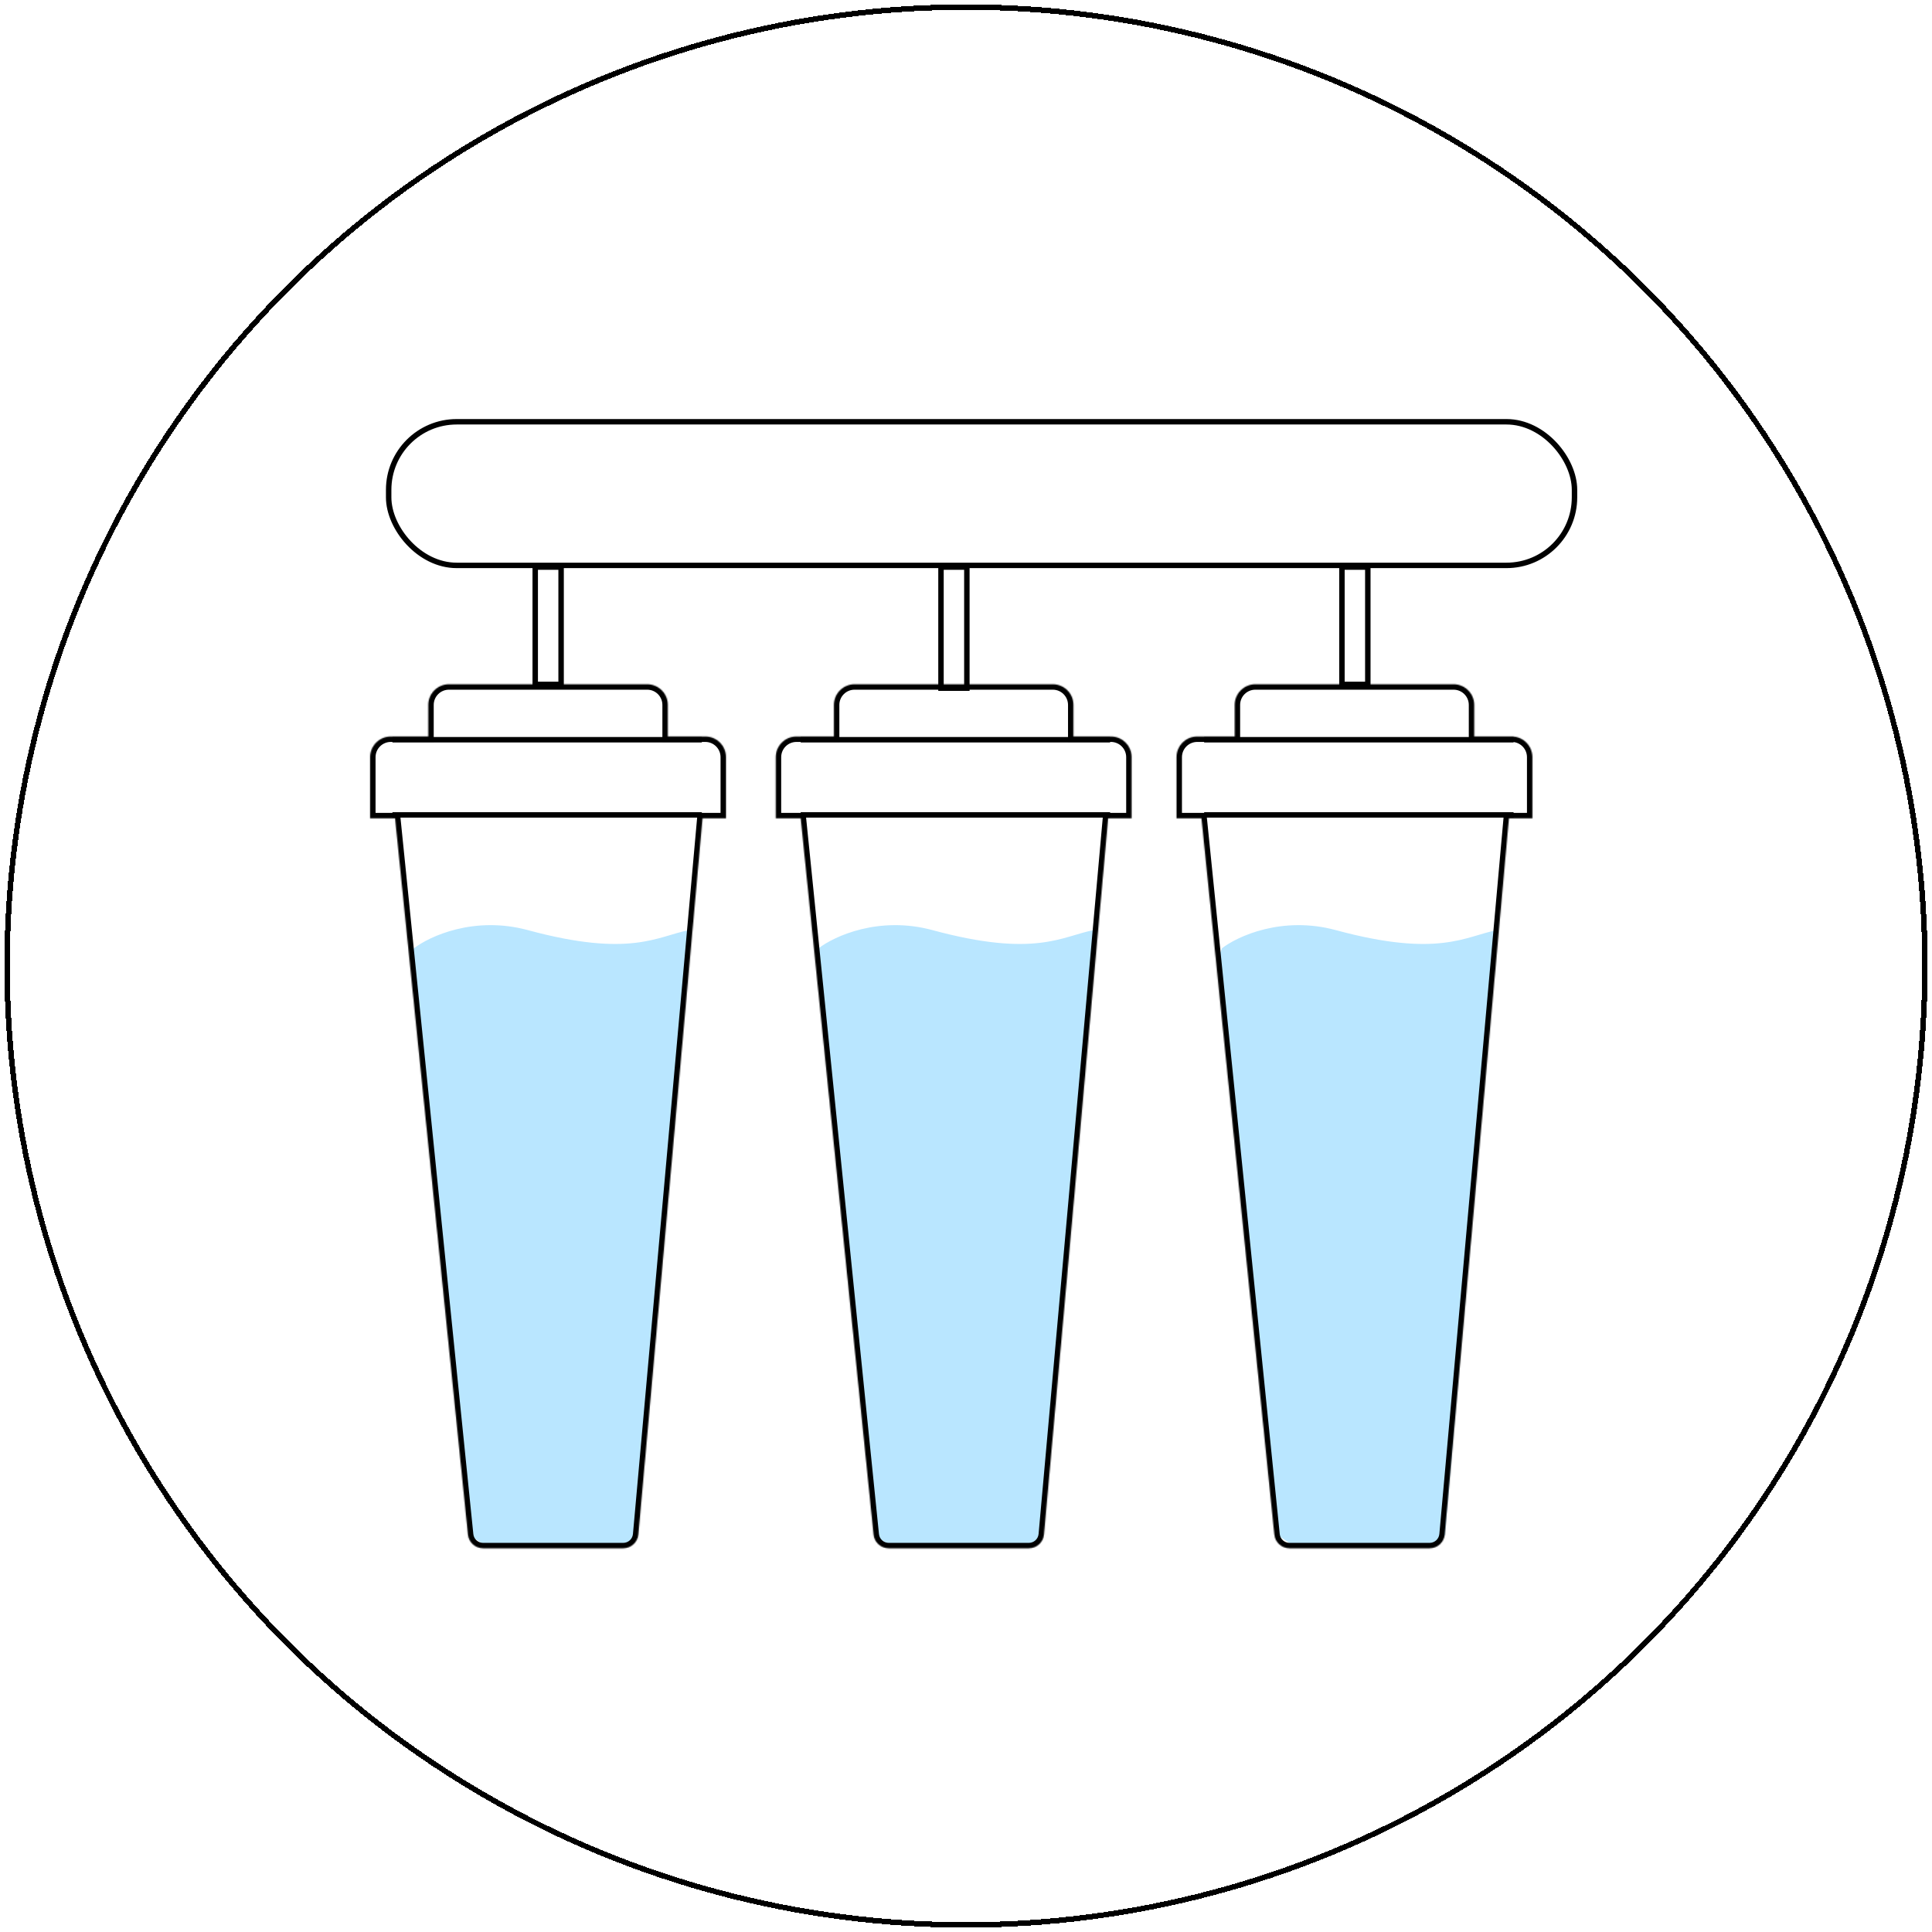
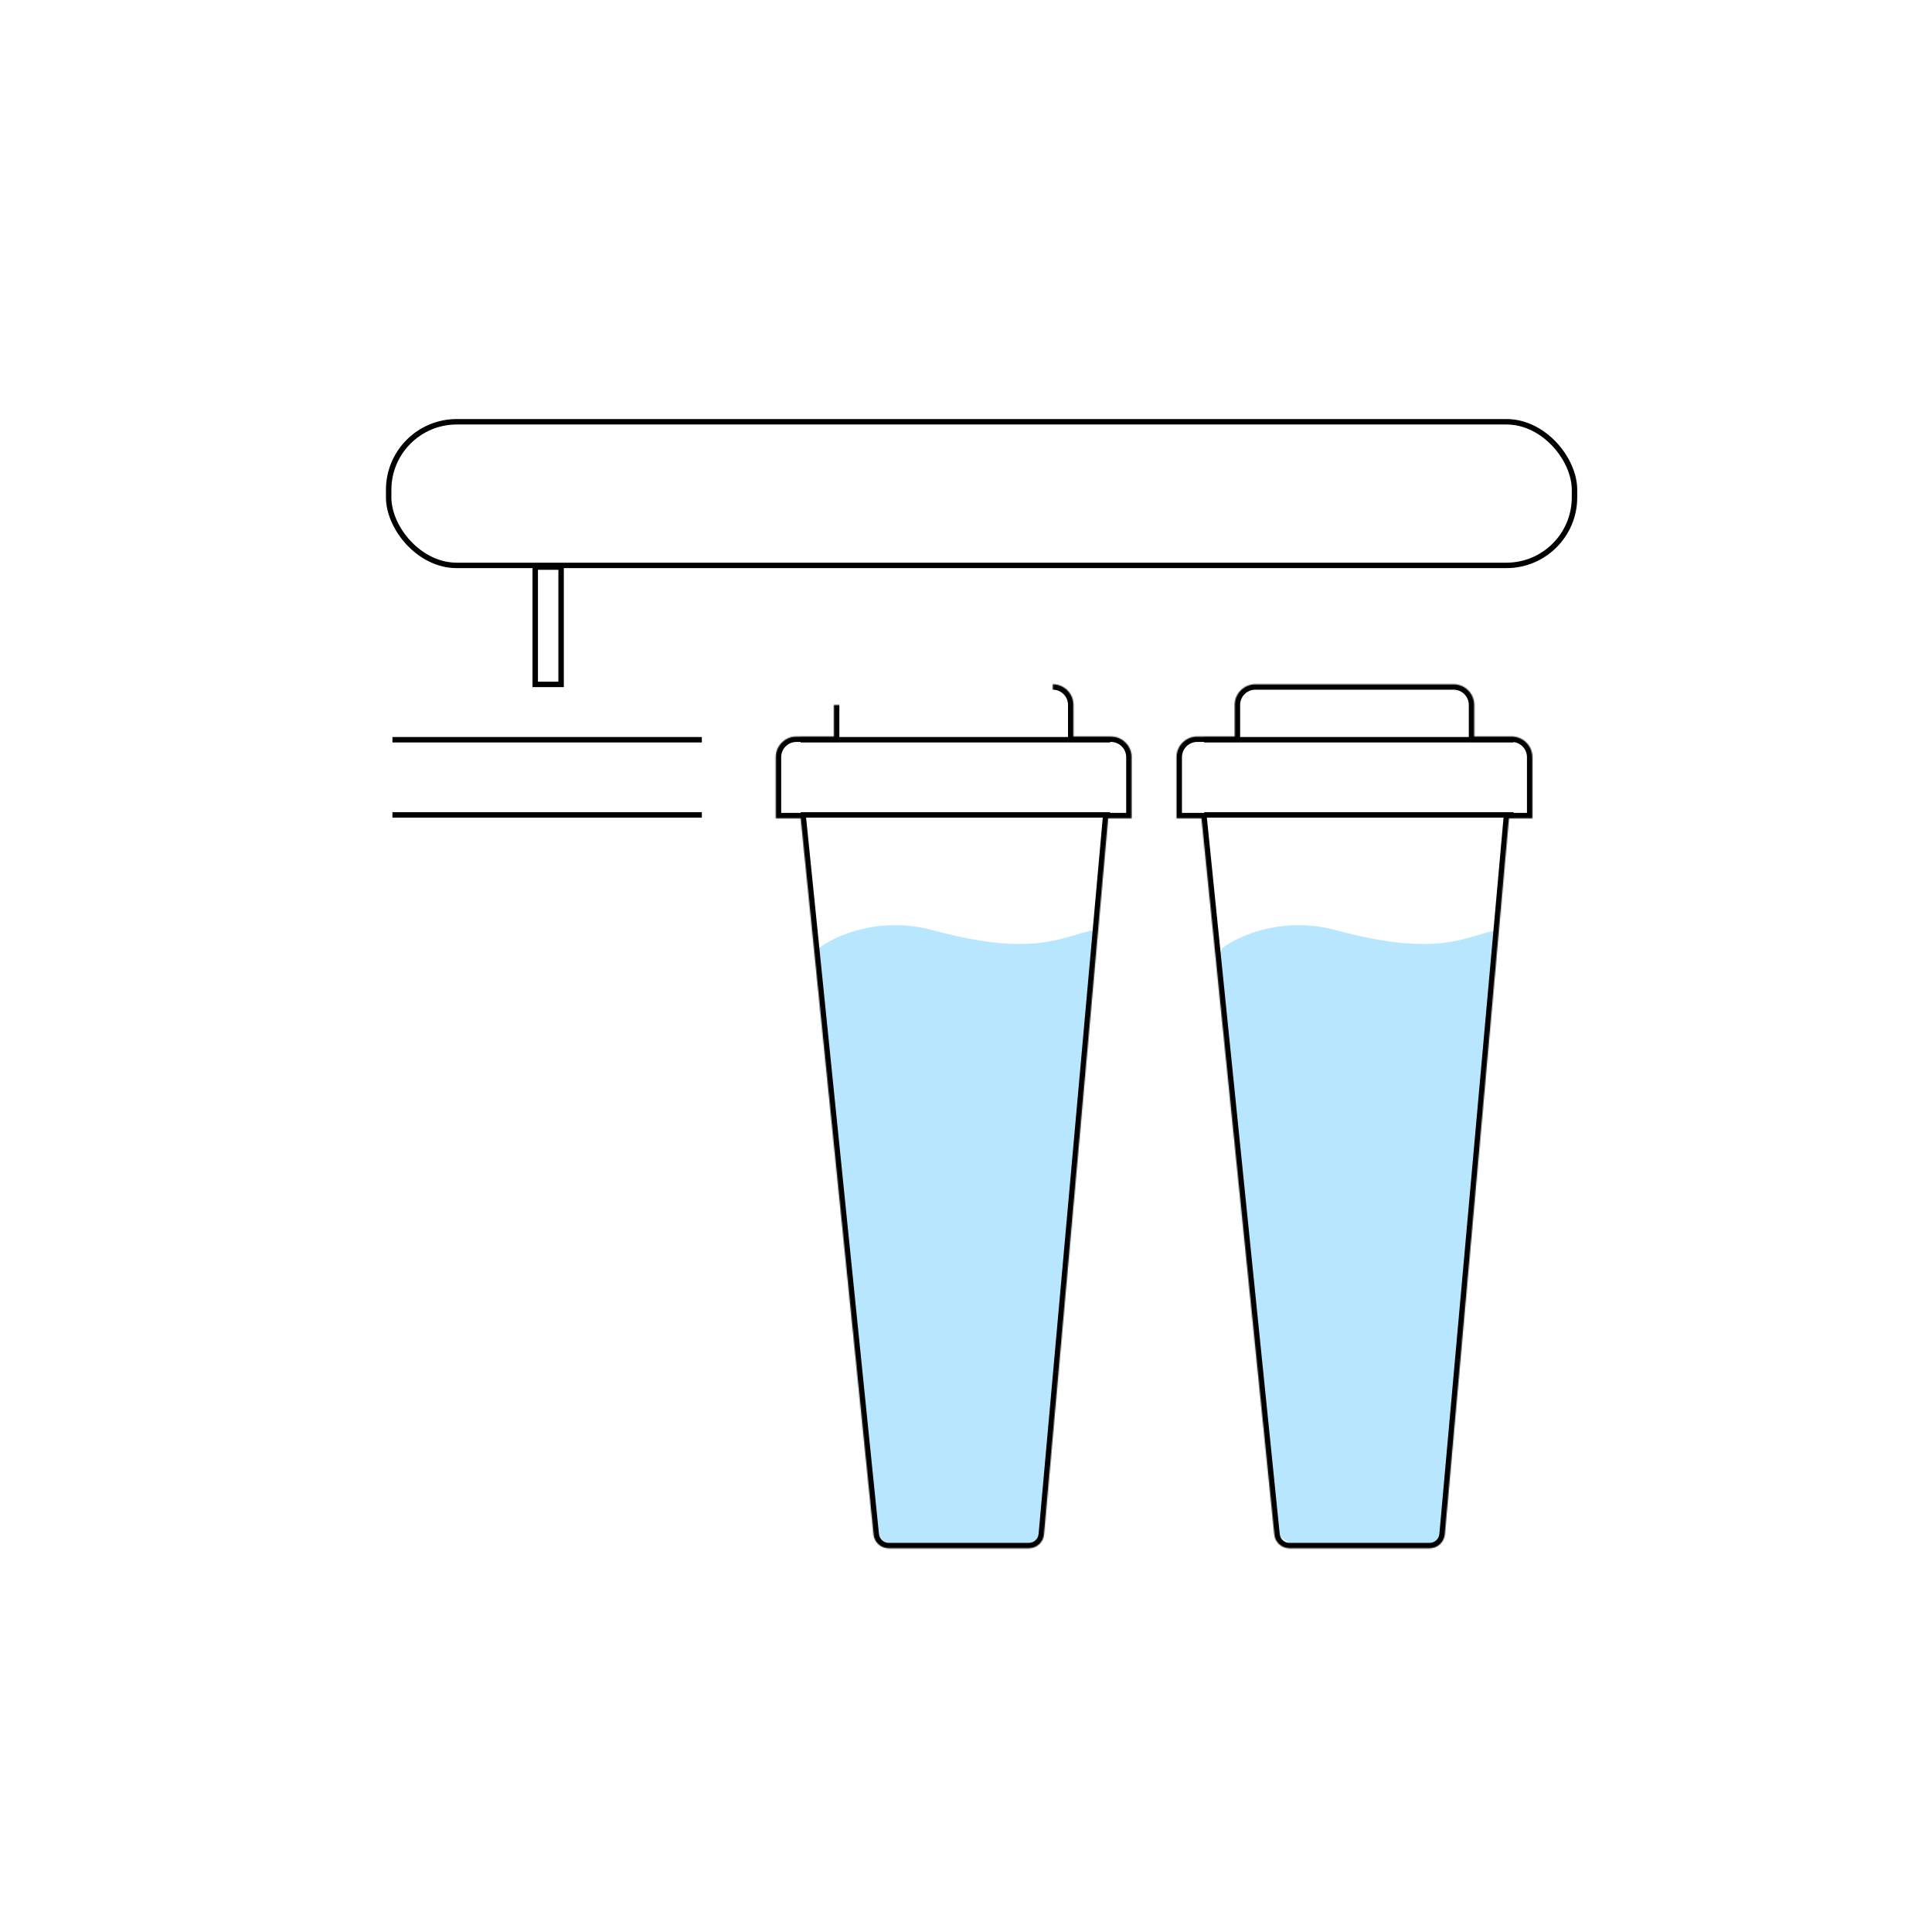
<svg xmlns="http://www.w3.org/2000/svg" width="1775" height="1775" viewBox="0 0 1775 1775" fill="none">
-   <path d="M485.044 854.551C435.788 841.201 394.702 860.113 380.316 871.238L378.014 877.568L431.529 1410.42L445.34 1419.62H575.387L585.169 1410.42L632.93 854.551C604.158 860.113 579.415 880.128 485.044 854.551Z" fill="#B9E6FF" />
  <path d="M856.772 854.551C807.515 841.201 766.429 860.113 752.044 871.238L749.742 877.568L803.257 1410.42L817.067 1419.62H947.114L956.897 1410.42L1004.66 854.551C975.886 860.113 951.142 880.128 856.772 854.551Z" fill="#B9E6FF" />
  <path d="M1227.35 854.551C1178.09 841.201 1137.01 860.113 1122.62 871.238L1120.32 877.568L1173.83 1410.42L1187.64 1419.62H1317.69L1327.47 1410.42L1375.23 854.551C1346.46 860.113 1321.72 880.128 1227.35 854.551Z" fill="#B9E6FF" />
  <rect x="357.082" y="387.5" width="1089.47" height="131.952" rx="62.5" stroke="black" stroke-width="5" />
  <rect x="491.733" y="521" width="23.771" height="107.784" stroke="black" stroke-width="5" />
-   <rect x="864.521" y="521" width="23.771" height="111.237" stroke="black" stroke-width="5" />
-   <rect x="1232.89" y="521" width="23.771" height="107.784" stroke="black" stroke-width="5" />
  <mask id="path-8-inside-1_65_113" fill="white">
    <path d="M594.563 628.637C605.057 628.637 613.563 637.143 613.563 647.637V676.642H648.001C658.494 676.642 667.001 685.148 667.001 695.642V751.816H645.449L586.499 1409.75C585.852 1416.97 579.802 1422.5 572.554 1422.5H443.826C436.643 1422.5 430.625 1417.06 429.898 1409.91L362.953 751.816H340.036V695.642C340.036 685.148 348.543 676.642 359.036 676.642H393.473V647.637C393.473 637.143 401.98 628.637 412.473 628.637H594.563Z" />
  </mask>
-   <path d="M594.563 628.637L594.563 623.637H594.563V628.637ZM613.563 647.637L618.563 647.637L618.563 647.637L613.563 647.637ZM613.563 676.642H608.563V681.642H613.563V676.642ZM648.001 676.642L648.001 671.642H648.001V676.642ZM667.001 751.816V756.816H672.001V751.816H667.001ZM645.449 751.816V746.816H640.877L640.469 751.37L645.449 751.816ZM586.499 1409.75L591.479 1410.19L591.479 1410.19L586.499 1409.75ZM572.554 1422.5L572.554 1427.5L572.555 1427.5L572.554 1422.5ZM443.826 1422.5L443.826 1427.5H443.826V1422.5ZM429.898 1409.91L424.924 1410.42L424.924 1410.42L429.898 1409.91ZM362.953 751.816L367.927 751.31L367.47 746.816H362.953V751.816ZM340.036 751.816H335.036V756.816H340.036V751.816ZM359.036 676.642L359.036 671.642L359.036 671.642L359.036 676.642ZM393.473 676.642V681.642H398.473V676.642H393.473ZM393.473 647.637L388.473 647.637V647.637H393.473ZM412.473 628.637L412.473 623.637L412.473 623.637L412.473 628.637ZM594.563 628.637L594.563 633.637C602.295 633.637 608.563 639.905 608.563 647.637L613.563 647.637L618.563 647.637C618.563 634.382 607.818 623.637 594.563 623.637L594.563 628.637ZM613.563 647.637H608.563V676.642H613.563H618.563V647.637H613.563ZM613.563 676.642V681.642H648.001V676.642V671.642H613.563V676.642ZM648.001 676.642L648.001 681.642C655.733 681.642 662.001 687.91 662.001 695.642H667.001H672.001C672.001 682.387 661.255 671.642 648.001 671.642L648.001 676.642ZM667.001 695.642H662.001V751.816H667.001H672.001V695.642H667.001ZM667.001 751.816V746.816H645.449V751.816V756.816H667.001V751.816ZM645.449 751.816L640.469 751.37L581.519 1409.3L586.499 1409.75L591.479 1410.19L650.429 752.263L645.449 751.816ZM586.499 1409.75L581.519 1409.3C581.103 1413.94 577.214 1417.5 572.554 1417.5L572.554 1422.5L572.555 1427.5C582.391 1427.5 590.601 1419.99 591.479 1410.19L586.499 1409.75ZM572.554 1422.5V1417.5H443.826V1422.5V1427.5H572.554V1422.5ZM443.826 1422.5L443.826 1417.5C439.209 1417.5 435.34 1414 434.873 1409.41L429.898 1409.91L424.924 1410.42C425.91 1420.12 434.077 1427.5 443.826 1427.5L443.826 1422.5ZM429.898 1409.91L434.873 1409.41L367.927 751.31L362.953 751.816L357.979 752.322L424.924 1410.42L429.898 1409.91ZM362.953 751.816V746.816H340.036V751.816V756.816H362.953V751.816ZM340.036 751.816H345.036V695.642H340.036H335.036V751.816H340.036ZM340.036 695.642H345.036C345.036 687.91 351.304 681.642 359.036 681.642L359.036 676.642L359.036 671.642C345.781 671.642 335.036 682.387 335.036 695.642H340.036ZM359.036 676.642V681.642H393.473V676.642V671.642H359.036V676.642ZM393.473 676.642H398.473V647.637H393.473H388.473V676.642H393.473ZM393.473 647.637L398.473 647.637C398.473 639.905 404.742 633.637 412.473 633.637L412.473 628.637L412.473 623.637C399.219 623.637 388.473 634.382 388.473 647.637L393.473 647.637ZM412.473 628.637V633.637H594.563V628.637V623.637H412.473V628.637Z" fill="black" mask="url(#path-8-inside-1_65_113)" />
  <mask id="path-10-inside-2_65_113" fill="white">
-     <path d="M967.233 628.637C977.727 628.637 986.233 637.143 986.233 647.637V676.642H1020.67C1031.16 676.642 1039.67 685.148 1039.67 695.642V751.816H1018.12L959.169 1409.75C958.522 1416.97 952.472 1422.5 945.225 1422.5H816.496C809.313 1422.5 803.295 1417.06 802.568 1409.91L735.623 751.816H712.707V695.642C712.707 685.148 721.214 676.642 731.707 676.642H766.144V647.637C766.144 637.143 774.65 628.637 785.144 628.637H967.233Z" />
+     <path d="M967.233 628.637C977.727 628.637 986.233 637.143 986.233 647.637V676.642H1020.67C1031.16 676.642 1039.67 685.148 1039.67 695.642V751.816H1018.12L959.169 1409.75C958.522 1416.97 952.472 1422.5 945.225 1422.5H816.496C809.313 1422.5 803.295 1417.06 802.568 1409.91L735.623 751.816H712.707V695.642C712.707 685.148 721.214 676.642 731.707 676.642H766.144V647.637H967.233Z" />
  </mask>
  <path d="M967.233 628.637L967.233 623.637H967.233V628.637ZM986.233 647.637L991.233 647.637L991.233 647.637L986.233 647.637ZM986.233 676.642H981.233V681.642H986.233V676.642ZM1020.67 676.642L1020.67 671.642H1020.67V676.642ZM1039.67 751.816V756.816H1044.67V751.816H1039.67ZM1018.12 751.816V746.816H1013.55L1013.14 751.37L1018.12 751.816ZM959.169 1409.75L964.149 1410.19L964.149 1410.19L959.169 1409.75ZM945.225 1422.5L945.225 1427.5L945.225 1427.5L945.225 1422.5ZM816.496 1422.5L816.496 1427.5H816.496V1422.5ZM802.568 1409.91L797.594 1410.42L797.594 1410.42L802.568 1409.91ZM735.623 751.816L740.597 751.31L740.14 746.816H735.623V751.816ZM712.707 751.816H707.707V756.816H712.707V751.816ZM766.144 676.642V681.642H771.144V676.642H766.144ZM766.144 647.637L761.144 647.637V647.637H766.144ZM785.144 628.637L785.144 623.637L785.143 623.637L785.144 628.637ZM967.233 628.637L967.233 633.637C974.965 633.637 981.233 639.905 981.233 647.637L986.233 647.637L991.233 647.637C991.233 634.382 980.488 623.637 967.233 623.637L967.233 628.637ZM986.233 647.637H981.233V676.642H986.233H991.233V647.637H986.233ZM986.233 676.642V681.642H1020.67V676.642V671.642H986.233V676.642ZM1020.67 676.642L1020.67 681.642C1028.4 681.642 1034.67 687.91 1034.67 695.642H1039.67H1044.67C1044.67 682.387 1033.93 671.642 1020.67 671.642L1020.67 676.642ZM1039.67 695.642H1034.67V751.816H1039.67H1044.67V695.642H1039.67ZM1039.67 751.816V746.816H1018.12V751.816V756.816H1039.67V751.816ZM1018.12 751.816L1013.14 751.37L954.189 1409.3L959.169 1409.75L964.149 1410.19L1023.1 752.263L1018.12 751.816ZM959.169 1409.75L954.189 1409.3C953.773 1413.94 949.884 1417.5 945.225 1417.5L945.225 1422.5L945.225 1427.5C955.061 1427.5 963.271 1419.99 964.149 1410.19L959.169 1409.75ZM945.225 1422.5V1417.5H816.496V1422.5V1427.5H945.225V1422.5ZM816.496 1422.5L816.496 1417.5C811.879 1417.5 808.01 1414 807.543 1409.41L802.568 1409.91L797.594 1410.42C798.581 1420.12 806.747 1427.5 816.496 1427.5L816.496 1422.5ZM802.568 1409.91L807.543 1409.41L740.597 751.31L735.623 751.816L730.649 752.322L797.594 1410.42L802.568 1409.91ZM735.623 751.816V746.816H712.707V751.816V756.816H735.623V751.816ZM712.707 751.816H717.707V695.642H712.707H707.707V751.816H712.707ZM712.707 695.642H717.707C717.707 687.91 723.975 681.642 731.707 681.642V676.642V671.642C718.452 671.642 707.707 682.387 707.707 695.642H712.707ZM731.707 676.642V681.642H766.144V676.642V671.642H731.707V676.642ZM766.144 676.642H771.144V647.637H766.144H761.144V676.642H766.144ZM766.144 647.637L771.144 647.637C771.144 639.905 777.412 633.637 785.144 633.637L785.144 628.637L785.143 623.637C771.889 623.637 761.144 634.382 761.144 647.637L766.144 647.637ZM785.144 628.637V633.637H967.233V628.637V623.637H785.144V628.637Z" fill="black" mask="url(#path-10-inside-2_65_113)" />
  <path d="M735.634 748.67H1019.9" stroke="black" stroke-width="5" />
  <path d="M360.544 748.67H644.806" stroke="black" stroke-width="5" />
  <path d="M1106.3 748.67H1390.56" stroke="black" stroke-width="5" />
  <path d="M735.634 679.621H1019.9" stroke="black" stroke-width="5" />
  <path d="M360.544 679.621H644.806" stroke="black" stroke-width="5" />
  <path d="M1106.3 679.621H1390.56" stroke="black" stroke-width="5" />
  <mask id="path-18-inside-3_65_113" fill="white">
    <path d="M1335.44 628.637C1345.93 628.637 1354.44 637.143 1354.44 647.637V676.642H1388.88C1399.37 676.642 1407.88 685.148 1407.88 695.642V751.816H1386.33L1327.38 1409.75C1326.73 1416.97 1320.68 1422.5 1313.43 1422.5H1184.7C1177.52 1422.5 1171.5 1417.06 1170.78 1409.91L1103.83 751.816H1080.91V695.642C1080.91 685.148 1089.42 676.642 1099.91 676.642H1134.35V647.637C1134.35 637.143 1142.86 628.637 1153.35 628.637H1335.44Z" />
  </mask>
  <path d="M1335.44 628.637L1335.44 623.637H1335.44V628.637ZM1354.44 647.637L1359.44 647.637L1359.44 647.637L1354.44 647.637ZM1354.44 676.642H1349.44V681.642H1354.44V676.642ZM1388.88 676.642L1388.88 671.642H1388.88V676.642ZM1407.88 751.816V756.816H1412.88V751.816H1407.88ZM1386.33 751.816V746.816H1381.75L1381.35 751.37L1386.33 751.816ZM1327.38 1409.75L1332.36 1410.19L1332.36 1410.19L1327.38 1409.75ZM1313.43 1422.5L1313.43 1427.5L1313.43 1427.5L1313.43 1422.5ZM1184.7 1422.5L1184.7 1427.5H1184.7V1422.5ZM1170.78 1409.91L1175.75 1409.41L1175.75 1409.41L1170.78 1409.91ZM1103.83 751.816L1108.8 751.31L1108.35 746.816H1103.83V751.816ZM1080.91 751.816H1075.91V756.816H1080.91V751.816ZM1099.91 676.642L1099.91 671.642L1099.91 671.642L1099.91 676.642ZM1134.35 676.642V681.642H1139.35V676.642H1134.35ZM1134.35 647.637L1129.35 647.637V647.637H1134.35ZM1153.35 628.637L1153.35 623.637L1153.35 623.637L1153.35 628.637ZM1335.44 628.637L1335.44 633.637C1343.17 633.637 1349.44 639.905 1349.44 647.637L1354.44 647.637L1359.44 647.637C1359.44 634.382 1348.7 623.637 1335.44 623.637L1335.44 628.637ZM1354.44 647.637H1349.44V676.642H1354.44H1359.44V647.637H1354.44ZM1354.44 676.642V681.642H1388.88V676.642V671.642H1354.44V676.642ZM1388.88 676.642L1388.88 681.642C1396.61 681.642 1402.88 687.91 1402.88 695.642H1407.88H1412.88C1412.88 682.387 1402.13 671.642 1388.88 671.642L1388.88 676.642ZM1407.88 695.642H1402.88V751.816H1407.88H1412.88V695.642H1407.88ZM1407.88 751.816V746.816H1386.33V751.816V756.816H1407.88V751.816ZM1386.33 751.816L1381.35 751.37L1322.4 1409.3L1327.38 1409.75L1332.36 1410.19L1391.31 752.263L1386.33 751.816ZM1327.38 1409.75L1322.4 1409.3C1321.98 1413.94 1318.09 1417.5 1313.43 1417.5L1313.43 1422.5L1313.43 1427.5C1323.27 1427.5 1331.48 1419.99 1332.36 1410.19L1327.38 1409.75ZM1313.43 1422.5V1417.5H1184.7V1422.5V1427.5H1313.43V1422.5ZM1184.7 1422.5L1184.7 1417.5C1180.09 1417.5 1176.22 1414 1175.75 1409.41L1170.78 1409.91L1165.8 1410.42C1166.79 1420.12 1174.95 1427.5 1184.7 1427.5L1184.7 1422.5ZM1170.78 1409.91L1175.75 1409.41L1108.8 751.31L1103.83 751.816L1098.85 752.322L1165.8 1410.42L1170.78 1409.91ZM1103.83 751.816V746.816H1080.91V751.816V756.816H1103.83V751.816ZM1080.91 751.816H1085.91V695.642H1080.91H1075.91V751.816H1080.91ZM1080.91 695.642H1085.91C1085.91 687.91 1092.18 681.642 1099.91 681.642L1099.91 676.642L1099.91 671.642C1086.66 671.642 1075.91 682.387 1075.91 695.642H1080.91ZM1099.91 676.642V681.642H1134.35V676.642V671.642H1099.91V676.642ZM1134.35 676.642H1139.35V647.637H1134.35H1129.35V676.642H1134.35ZM1134.35 647.637L1139.35 647.637C1139.35 639.905 1145.62 633.637 1153.35 633.637L1153.35 628.637L1153.35 623.637C1140.1 623.637 1129.35 634.382 1129.35 647.637L1134.35 647.637ZM1153.35 628.637V633.637H1335.44V628.637V623.637H1153.35V628.637Z" fill="black" mask="url(#path-18-inside-3_65_113)" />
  <g filter="url(#filter0_d_65_113)">
-     <circle cx="887.5" cy="883.5" r="881" stroke="black" stroke-width="5" shape-rendering="crispEdges" />
-   </g>
+     </g>
  <defs>
    <filter id="filter0_d_65_113" x="0" y="0" width="1775" height="1775" filterUnits="userSpaceOnUse" color-interpolation-filters="sRGB">
      <feFlood flood-opacity="0" result="BackgroundImageFix" />
      <feColorMatrix in="SourceAlpha" type="matrix" values="0 0 0 0 0 0 0 0 0 0 0 0 0 0 0 0 0 0 127 0" result="hardAlpha" />
      <feOffset dy="4" />
      <feGaussianBlur stdDeviation="2" />
      <feComposite in2="hardAlpha" operator="out" />
      <feColorMatrix type="matrix" values="0 0 0 0 0 0 0 0 0 0 0 0 0 0 0 0 0 0 0.25 0" />
      <feBlend mode="normal" in2="BackgroundImageFix" result="effect1_dropShadow_65_113" />
      <feBlend mode="normal" in="SourceGraphic" in2="effect1_dropShadow_65_113" result="shape" />
    </filter>
  </defs>
</svg>